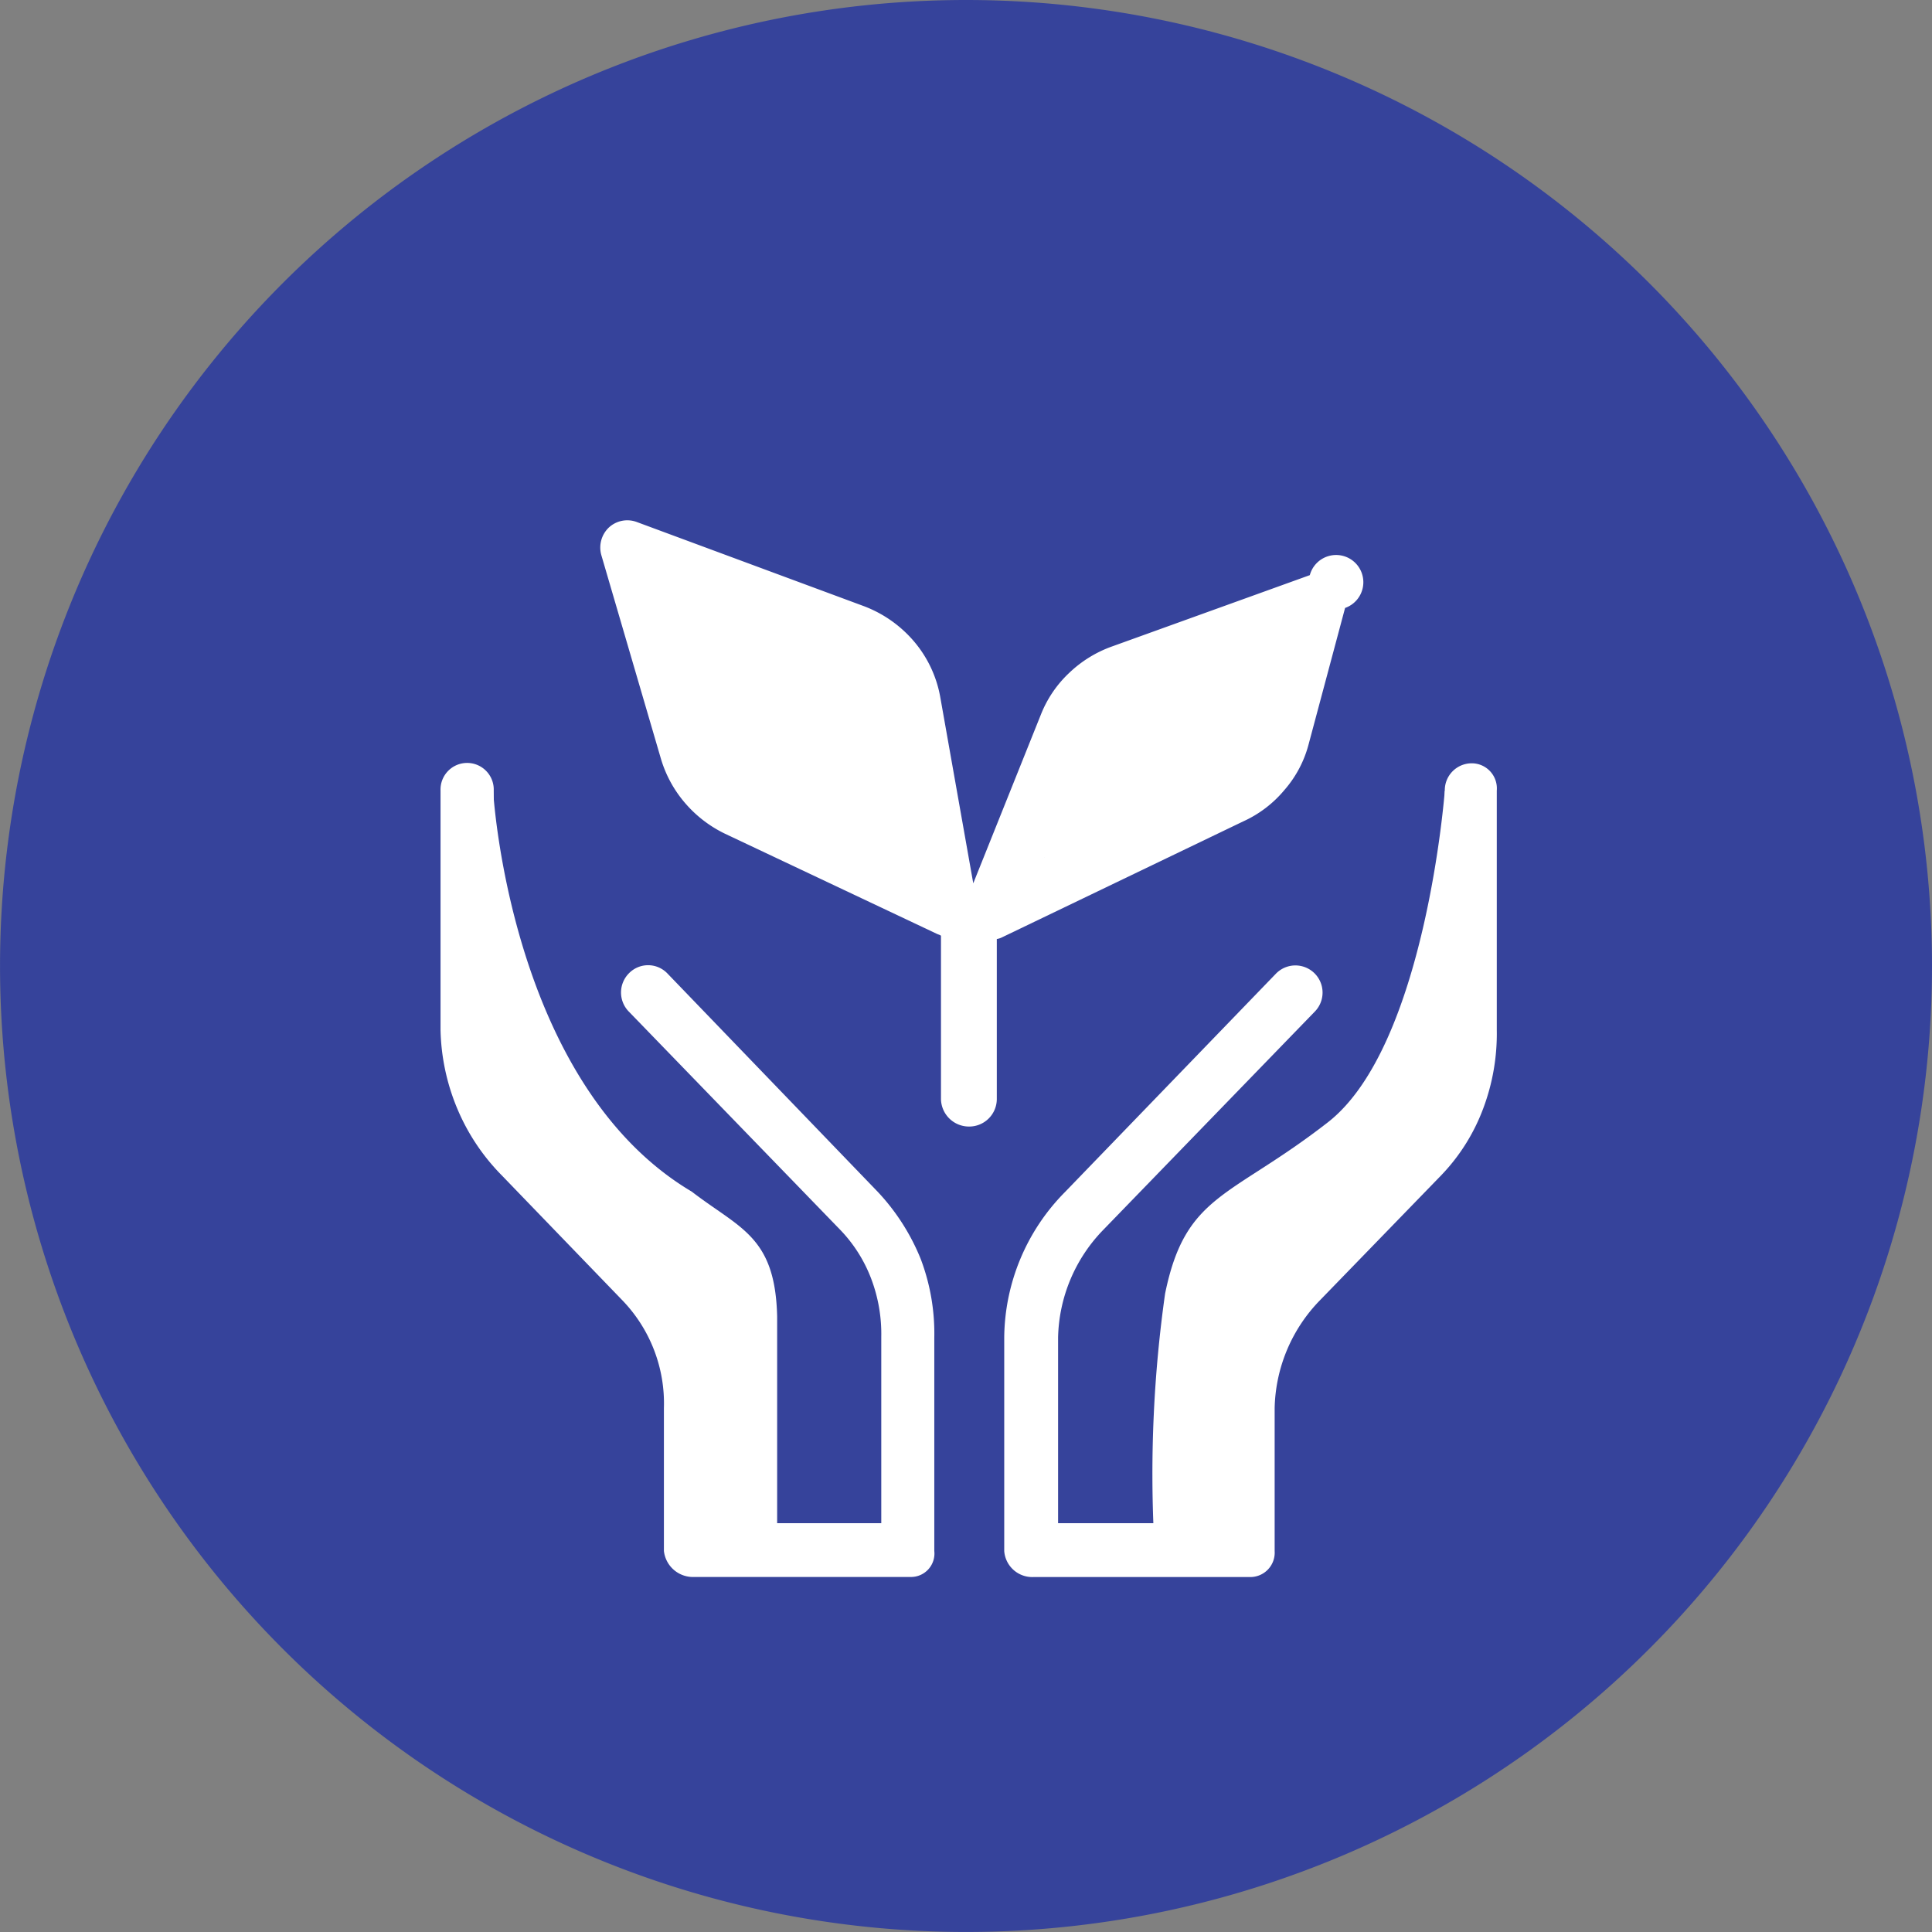
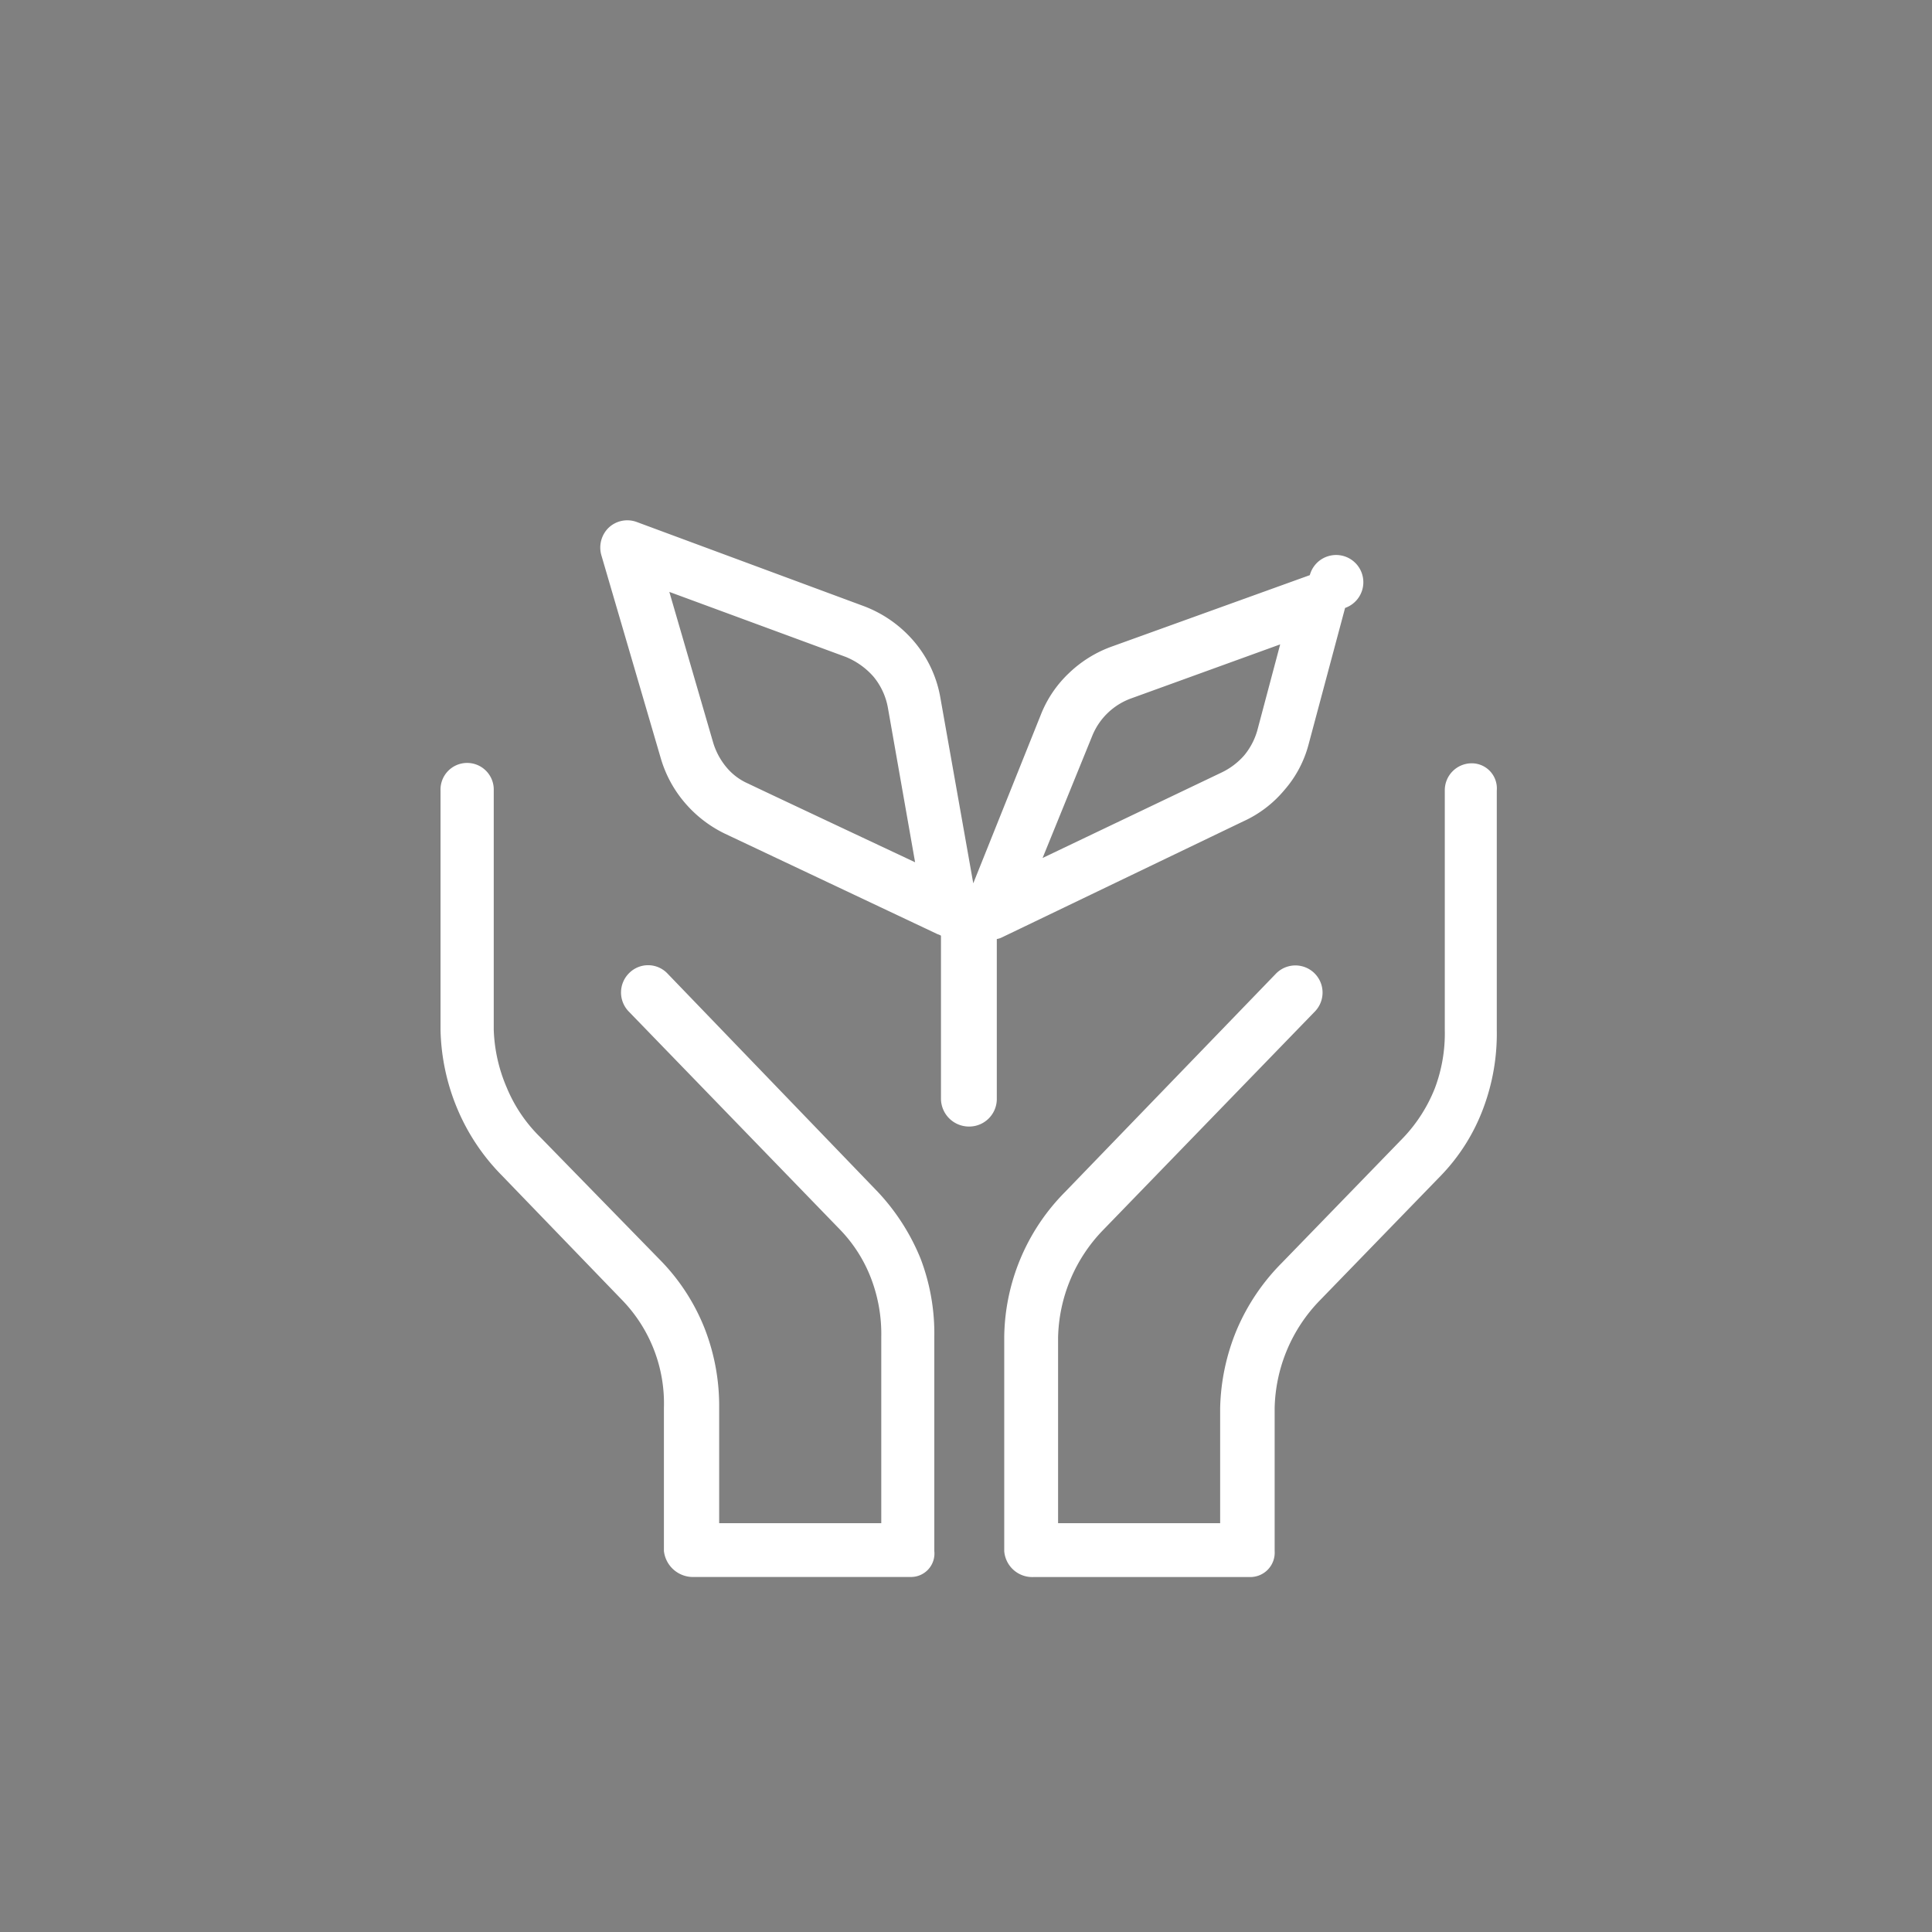
<svg xmlns="http://www.w3.org/2000/svg" width="53.847" height="53.848" viewBox="0 0 53.847 53.848">
  <rect x="0" y="0" width="53.847" height="53.848" fill="#808080" stroke="none" />
  <g id="组_34742" data-name="组 34742" transform="translate(-238 -1590.576)">
-     <path id="路径_19717" data-name="路径 19717" d="M141.838,123.658a26.923,26.923,0,1,1-26.923-26.924,26.923,26.923,0,0,1,26.923,26.924" transform="translate(150.009 1493.842)" fill="#36439b" />
    <g id="组_34710" data-name="组 34710" transform="translate(175.526 1530.215)">
-       <path id="路径_19718" data-name="路径 19718" d="M88.092,298.5s.448,8.157,5.536,11.175c1.345,1.035,2.328,1.242,2.38,3.484v6.174H93.766l-.31-5.6L90.3,310.1l-2.984-3.708-.276-7.5Zm26.524,0s-.535,7.123-3.26,9.244-3.967,1.983-4.536,4.777a35.865,35.865,0,0,0-.31,6.778l2.414.224.483-5.657,2.156-2.673,3.673-4,.172-3.673V299.5Z" transform="translate(-11.874 -216.102)" fill="#fff" />
      <path id="路径_19719" data-name="路径 19719" d="M88.135,95.449a5.859,5.859,0,0,1,.379,2.19v5.95a.653.653,0,0,1-.655.724H81.823a.816.816,0,0,1-.845-.724V99.605a4.139,4.139,0,0,0-1.155-3l-3.363-3.484a5.874,5.874,0,0,1-1.242-1.863,6.008,6.008,0,0,1-.466-2.19V82.394a.742.742,0,1,1,1.483,0v6.657a4.43,4.43,0,0,0,.362,1.621,4.151,4.151,0,0,0,.931,1.38l3.4,3.484a5.727,5.727,0,0,1,1.19,1.863,5.935,5.935,0,0,1,.4,2.19v3.225h4.518V97.622A4.336,4.336,0,0,0,86.755,96a4.011,4.011,0,0,0-.88-1.38l-5.881-6.071a.76.76,0,0,1,.017-1.069.745.745,0,0,1,1.069.017l5.864,6.088A6.027,6.027,0,0,1,88.135,95.449Zm15.349-13.814a.751.751,0,0,0-.742.759v6.674a4.336,4.336,0,0,1-.276,1.621,4.282,4.282,0,0,1-.88,1.38l-3.38,3.484a5.925,5.925,0,0,0-1.259,1.863,6.007,6.007,0,0,0-.466,2.19v3.208H91.964V97.639a4.437,4.437,0,0,1,1.259-3l5.9-6.088A.756.756,0,1,0,98.034,87.5l-5.881,6.088a5.831,5.831,0,0,0-1.69,4.053v5.95a.783.783,0,0,0,.811.724H97.31a.68.68,0,0,0,.69-.724V99.605a4.437,4.437,0,0,1,1.259-3l3.38-3.484a5.411,5.411,0,0,0,1.173-1.863,5.92,5.92,0,0,0,.379-2.19V82.394a.7.7,0,0,0-.707-.759ZM90.411,86.481a.521.521,0,0,1-.155.052V91a.769.769,0,0,1-.776.759A.781.781,0,0,1,88.7,91V86.447c0-.017-.052-.034-.1-.052L82.685,83.6a3.428,3.428,0,0,1-1.121-.862,3.346,3.346,0,0,1-.673-1.242L79.236,75.84a.771.771,0,0,1,.207-.776.757.757,0,0,1,.776-.155l6.329,2.345a3.426,3.426,0,0,1,1.414,1,3.287,3.287,0,0,1,.724,1.569l.914,5.157,1.88-4.691a3.214,3.214,0,0,1,.793-1.173,3.365,3.365,0,0,1,1.207-.742l5.5-1.983a.759.759,0,1,1,.983.914L98.948,81.1a3.148,3.148,0,0,1-.673,1.276,3.225,3.225,0,0,1-1.155.88Zm1.121-2.207,4.984-2.38a1.954,1.954,0,0,0,.638-.483,1.9,1.9,0,0,0,.362-.69l.638-2.4-4.139,1.5a1.849,1.849,0,0,0-1.1,1.052Zm-3.553.121-.759-4.312a1.877,1.877,0,0,0-.4-.862,2.065,2.065,0,0,0-.776-.552l-4.915-1.811,1.224,4.208a1.955,1.955,0,0,0,.362.673,1.64,1.64,0,0,0,.621.466C83.358,82.221,87.98,84.394,87.98,84.394Z" transform="translate(0)" fill="#fff" />
-       <path id="路径_19720" data-name="路径 19720" d="M275.681,142.986l6.06-2.408a2.1,2.1,0,0,0,.685-.519,2.04,2.04,0,0,0,.389-.741l.934-3.34-5.4,2.229a1.986,1.986,0,0,0-1.186,1.13l-1.482,3.65m-2.447,0-.815-4.631a2.016,2.016,0,0,0-.426-.926,2.219,2.219,0,0,0-.834-.593l-6.123-2.317,1.5,5.17a2.1,2.1,0,0,0,.389.722,1.762,1.762,0,0,0,.667.5C267.587,140.93,273.234,142.986,273.234,142.986Z" transform="translate(-184.886 -58.408)" fill="#fff" />
    </g>
  </g>
</svg>